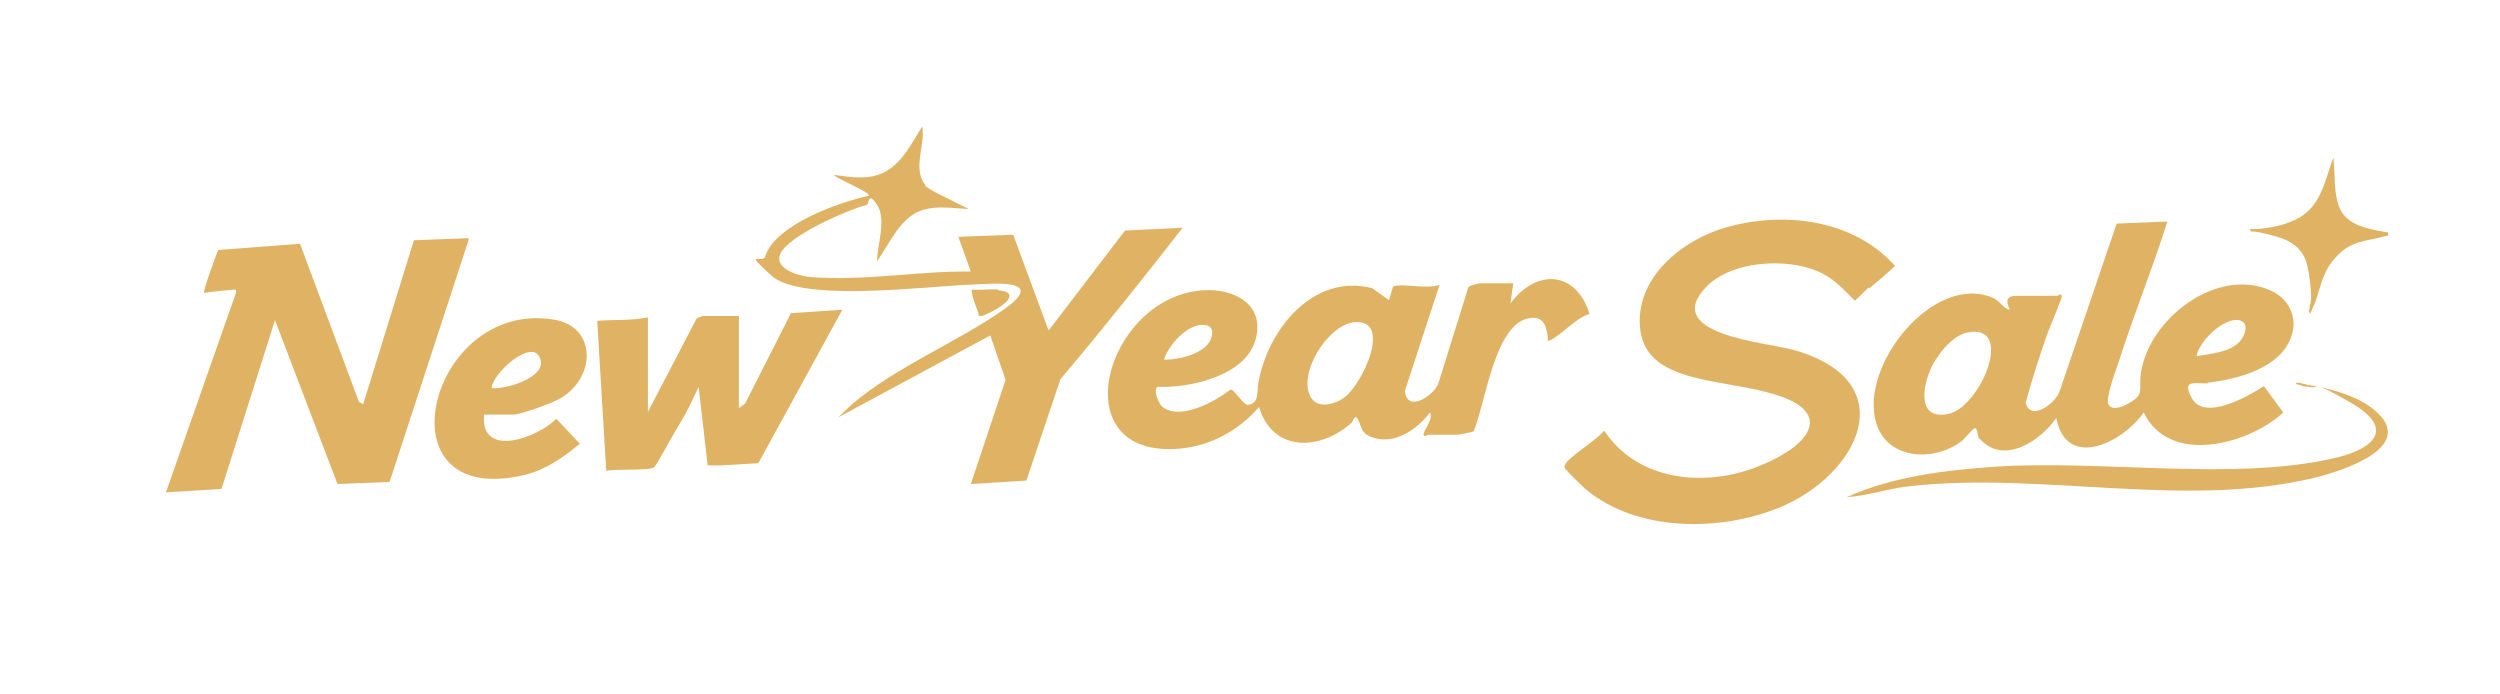
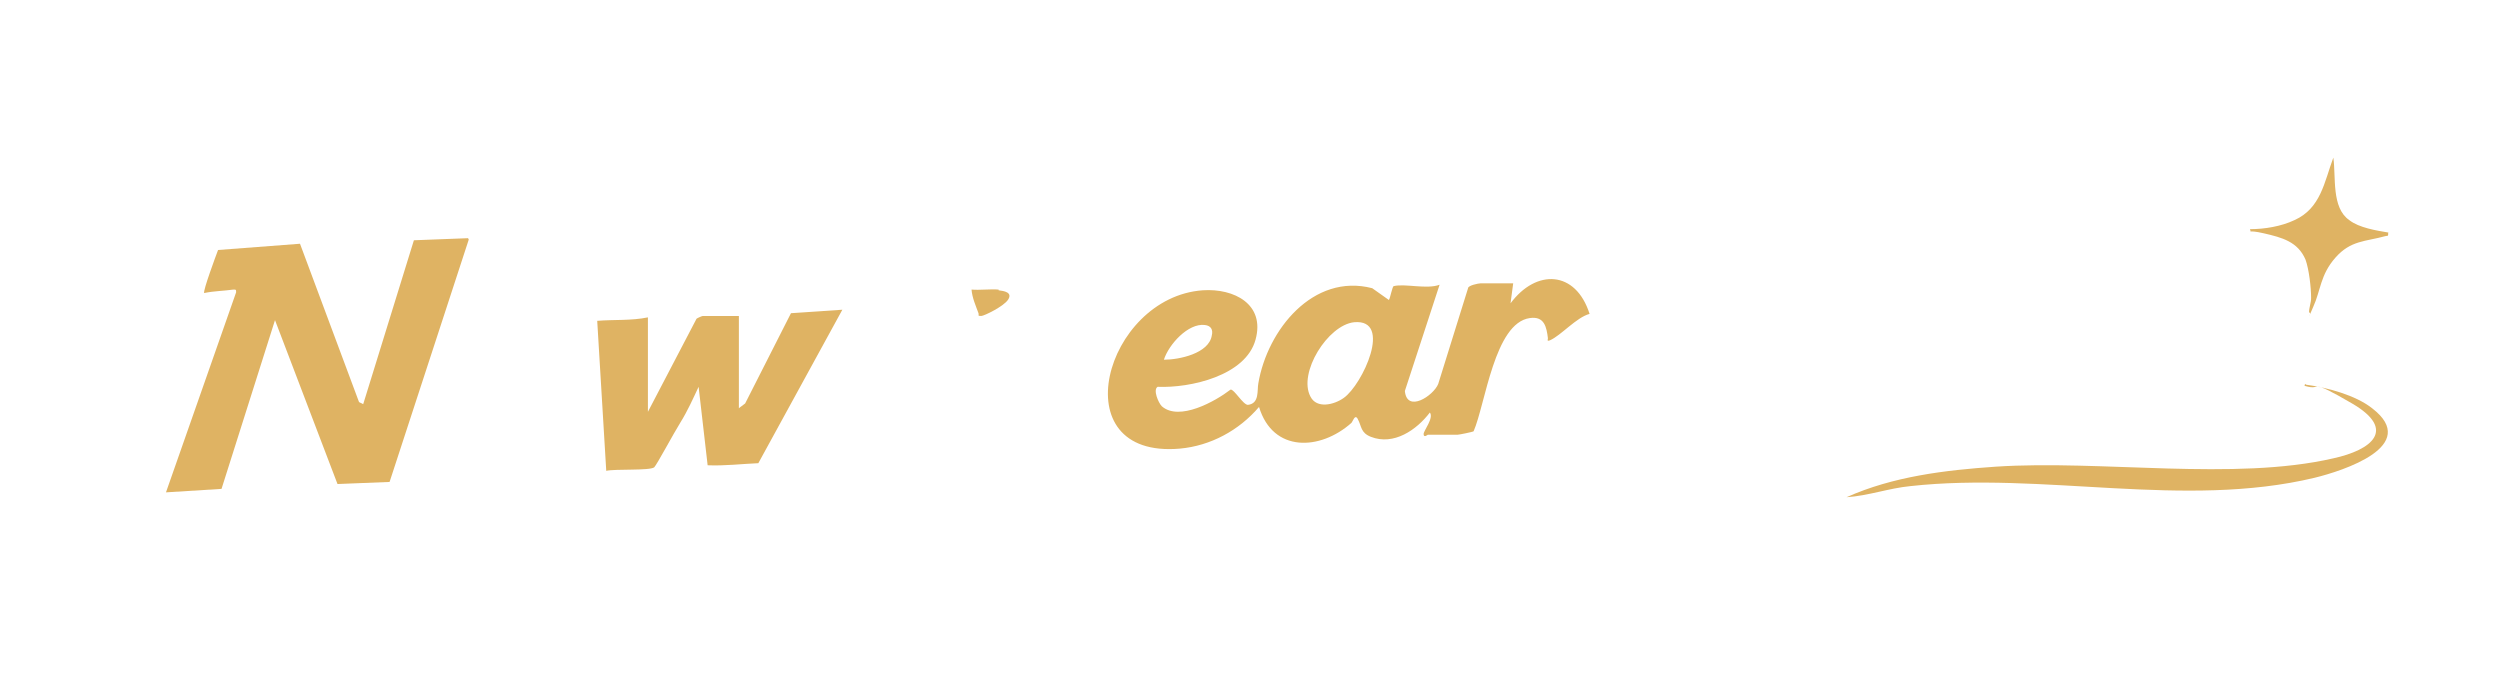
<svg xmlns="http://www.w3.org/2000/svg" viewBox="0 0 360 100" version="1.1" id="_图层_1">
  <defs>
    <style>
      .st0 {
        fill: #dfb363;
      }
    </style>
  </defs>
-   <path d="M317.9,55.1c4.4-.5,10.6-2.1,12.1-6.8.9-2.7-.5-5.4-3.1-6.5-7.8-3.4-17.5,4.2-18.6,11.9-.4,2.4.7,3.1-2,4.5-.7.4-2.2,1-2.7,0-.4-.7.9-4.5,1.3-5.5,2.2-7,5-13.8,7.2-20.8l-7.3.3-8.2,24.1c-.5,1.7-4.2,4.5-4.9,1.7.9-3.4,2-6.7,3.1-9.9.3-.8,2.1-5.1,2.1-5.4,0-.6-.6-.1-.6-.1-2,0-4,0-6,0s-1,1.6-.9,2c-1-.2-1.4-1.3-2.4-1.7-8.5-3.7-19.4,9.8-16.8,18.1,1.7,5.3,8.4,5.5,12.3,2.5.5-.4,1.4-1.6,1.8-1.8.6-.3.3,1.4.9,1.6,3.4,3.7,8.7.1,10.9-3.1,1.5,7.6,9.6,3.5,12.6-.8,3.7,7.7,15.1,4.6,20.1,0l-2.8-3.8c-2.3,1.5-8.6,5.1-10.4,1.7-1.5-2.8.6-2,2.4-2.1ZM322.4,46.1c1.6.3.9,2.3.1,3.1-1.5,1.6-4.2,1.7-6.2,2.1.3-2.1,3.9-5.6,6.1-5.2ZM280.6,59.6c-4.4.9-3.8-3.5-2.7-6.2.8-2,3.1-5,5.3-5.5,7.1-1.5,2,10.7-2.6,11.7Z" class="st0" />
  <path d="M217.5,43.8l.4-3h-4.7c-.3,0-1.8.3-1.8.7l-4.3,13.8c-.7,1.7-4.5,4.2-4.8,1l5-15.3c-1.8.7-5-.2-6.6.2-.2,0-.5,1.7-.7,2l-2.4-1.7c-8.5-2.2-15.1,6-16.4,13.7-.2,1,.2,2.9-1.5,3.1-.7,0-2-2.3-2.5-2.2-2.2,1.7-7.4,4.6-9.9,2.4-.5-.5-1.3-2.4-.6-2.8,4.7.2,12.7-1.6,14.1-6.8,1.4-5.1-3.1-7.4-7.6-7.1-14.1,1-20.5,24.3-3.3,22.8,4.4-.4,8.5-2.6,11.4-6,2,6.6,8.8,6.3,13.3,2.3.2-.2.5-1.3.9-.6.6,1.1.4,2,1.9,2.6,3.3,1.3,6.6-1,8.5-3.5.6.8-.9,2.6-.9,3.1,0,.6.6.1.6.1h4.3c.2,0,2.2-.4,2.3-.5,1.7-3.9,3-15.6,8.1-16.3,2.1-.3,2.4,1.3,2.6,2.9,0,.2-.2.5.3.3,1.6-.7,3.8-3.3,5.7-3.8-2-6.3-7.7-6.5-11.4-1.5ZM173.5,46.8c.9.1,1.2.7,1,1.5-.4,2.6-4.7,3.5-6.9,3.5.7-2.2,3.5-5.3,5.9-5ZM193.5,57.3c-1.4,1-3.9,1.6-4.8-.2-1.8-3.4,2.5-10.3,6.3-10.7,5.6-.5,1.2,9-1.5,10.9Z" class="st0" />
-   <path d="M269.1,41.4c-.7.6-1.3,1.3-2,1.9-1.7-1.7-3.2-3.4-5.5-4.3-4.6-1.9-12.3-1.4-15.9,2.3-6.6,6.9,8.7,8,12.6,9.1,16,4.5,9.4,18-2.1,22.7-8.6,3.5-20.4,3.5-27.8-2.6-.4-.3-2.9-2.8-3-3s-.2-.3,0-.6c.2-.9,4.9-3.8,5.6-4.9,4.8,7.3,14.5,8.2,22.1,5.2s10.8-7.6,3.1-10.2-19-1.5-20-9.5c-.9-7.4,6-13,12.5-14.8,8.3-2.3,18.2-1.1,24.2,5.6-1.2,1.1-2.5,2.2-3.7,3.2Z" class="st0" />
  <path d="M67.5,34.5l-11.4,34.9-7.5.3-9-23.6-7.7,24.3-8,.5,10.1-28.8c0-.4,0-.4-.4-.4-1.4.2-2.8.2-4.2.5-.2-.3,1.7-5.4,2-6.2l11.8-.9,8.5,22.8.6.3,7.3-23.6,7.8-.3Z" class="st0" />
-   <path d="M133.2,26.7c.2.3.9.6,1.3.9l5,2.5c-2.2-.1-4.4-.5-6.5.1-3.3.9-4.9,4.9-6.7,7.4,0-2.3,1.4-6,0-8.1s-1.1,0-1.5,0c-3,.8-10.3,4.1-12.1,6.5s1.8,3.7,4.1,3.9c7.6.6,15.5-.9,23-.8l-1.8-5,7.9-.3,5.1,13.8,11-14.4,8.3-.4c-5.7,7.3-11.5,14.6-17.6,21.8l-4.9,14.6-8,.5,5-15-2.2-6.4-21.9,11.8,2-1.9c6.5-5.5,15.1-8.9,21.8-13.6s-2-3.7-4.9-3.6c-6,.2-24.2,2.6-28.5-1.3s-1.2-1.6-.9-2.8c1.4-4.5,10.6-7.8,14.9-8.7.4-.5-4.8-2.5-5-3,.3,0,1.4.2,2.5.3s2.2,0,2.4,0c4.2-.5,5.8-4.1,7.8-7.3.5,2.6-1.5,6.2.5,8.5Z" class="st0" />
  <path d="M106.5,58.7l.8-.6,6.6-13,7.4-.5-12.1,22.1c-2.4.1-4.8.4-7.3.3l-1.3-11.3c-.8,1.7-1.6,3.5-2.6,5.1s-3.4,6.1-3.8,6.5c-.7.5-5.6.2-6.9.5l-1.3-21.6c2.4-.2,4.9,0,7.3-.5v13.6l7-13.4c.1-.1.8-.4.9-.4h5.2v13.3Z" class="st0" />
-   <path d="M69.7,59.7h4.2c1.1,0,5.8-1.7,6.9-2.4,5.1-3.1,5.1-10.4-1.2-11.3-17.9-2.8-25.3,27.4-4.1,22.4,3-.7,5.7-2.6,8-4.5l-3.4-3.6c-2.6,2.7-10.9,5.8-10.4-.5ZM77.7,51.4c1.4,2.9-4.9,4.7-6.9,4.5,0-2,5.6-7.1,6.9-4.5Z" class="st0" />
  <path d="M332.1,55.4c3,.4,7.1,1.5,9.5,3.4,7,5.4-4.2,9-8.3,10-18.8,4.5-39.1-.9-58.2,1.2-3.1.3-6.1,1.4-9.2,1.6,6.7-3,14.2-3.9,21.5-4.4,15.2-1,34.3,2.1,48.6-1.2,5.5-1.2,9.2-4.1,2.7-7.9s-4.2-1.8-6.7-2.5c-.2,0-.2-.2,0-.3Z" class="st0" />
  <path d="M343.9,33.5c0,.6,0,.4-.4.5-2.9.8-5,.6-7.2,3.1s-2.1,4.7-3.2,7.1-.1.7-.6.8c0-.7.3-1.4.3-2.1,0-1.5-.3-4.1-.8-5.5-1.1-2.6-3.4-3.2-6-3.8s-1.7.1-2-.6c2.1,0,4.5-.4,6.4-1.3,3.8-1.7,4.3-5.5,5.6-9,.4,2.8-.3,7.2,2.3,9,1.4,1.1,3.9,1.5,5.7,1.8Z" class="st0" />
-   <path d="M143.8,41.8c.8.1,2,.3,1.4,1.3s-3.5,2.4-3.9,2.4c-.6,0-.3-.1-.4-.4-.4-1.1-.9-2.2-1-3.4,1.2.1,2.7-.1,3.9,0Z" class="st0" />
-   <path d="M332.1,55.4v.3c-.5-.1-1-.3-1.5-.4,0-.5,1.4.1,1.5.1Z" class="st0" />
+   <path d="M143.8,41.8c.8.1,2,.3,1.4,1.3s-3.5,2.4-3.9,2.4c-.6,0-.3-.1-.4-.4-.4-1.1-.9-2.2-1-3.4,1.2.1,2.7-.1,3.9,0" class="st0" />
</svg>